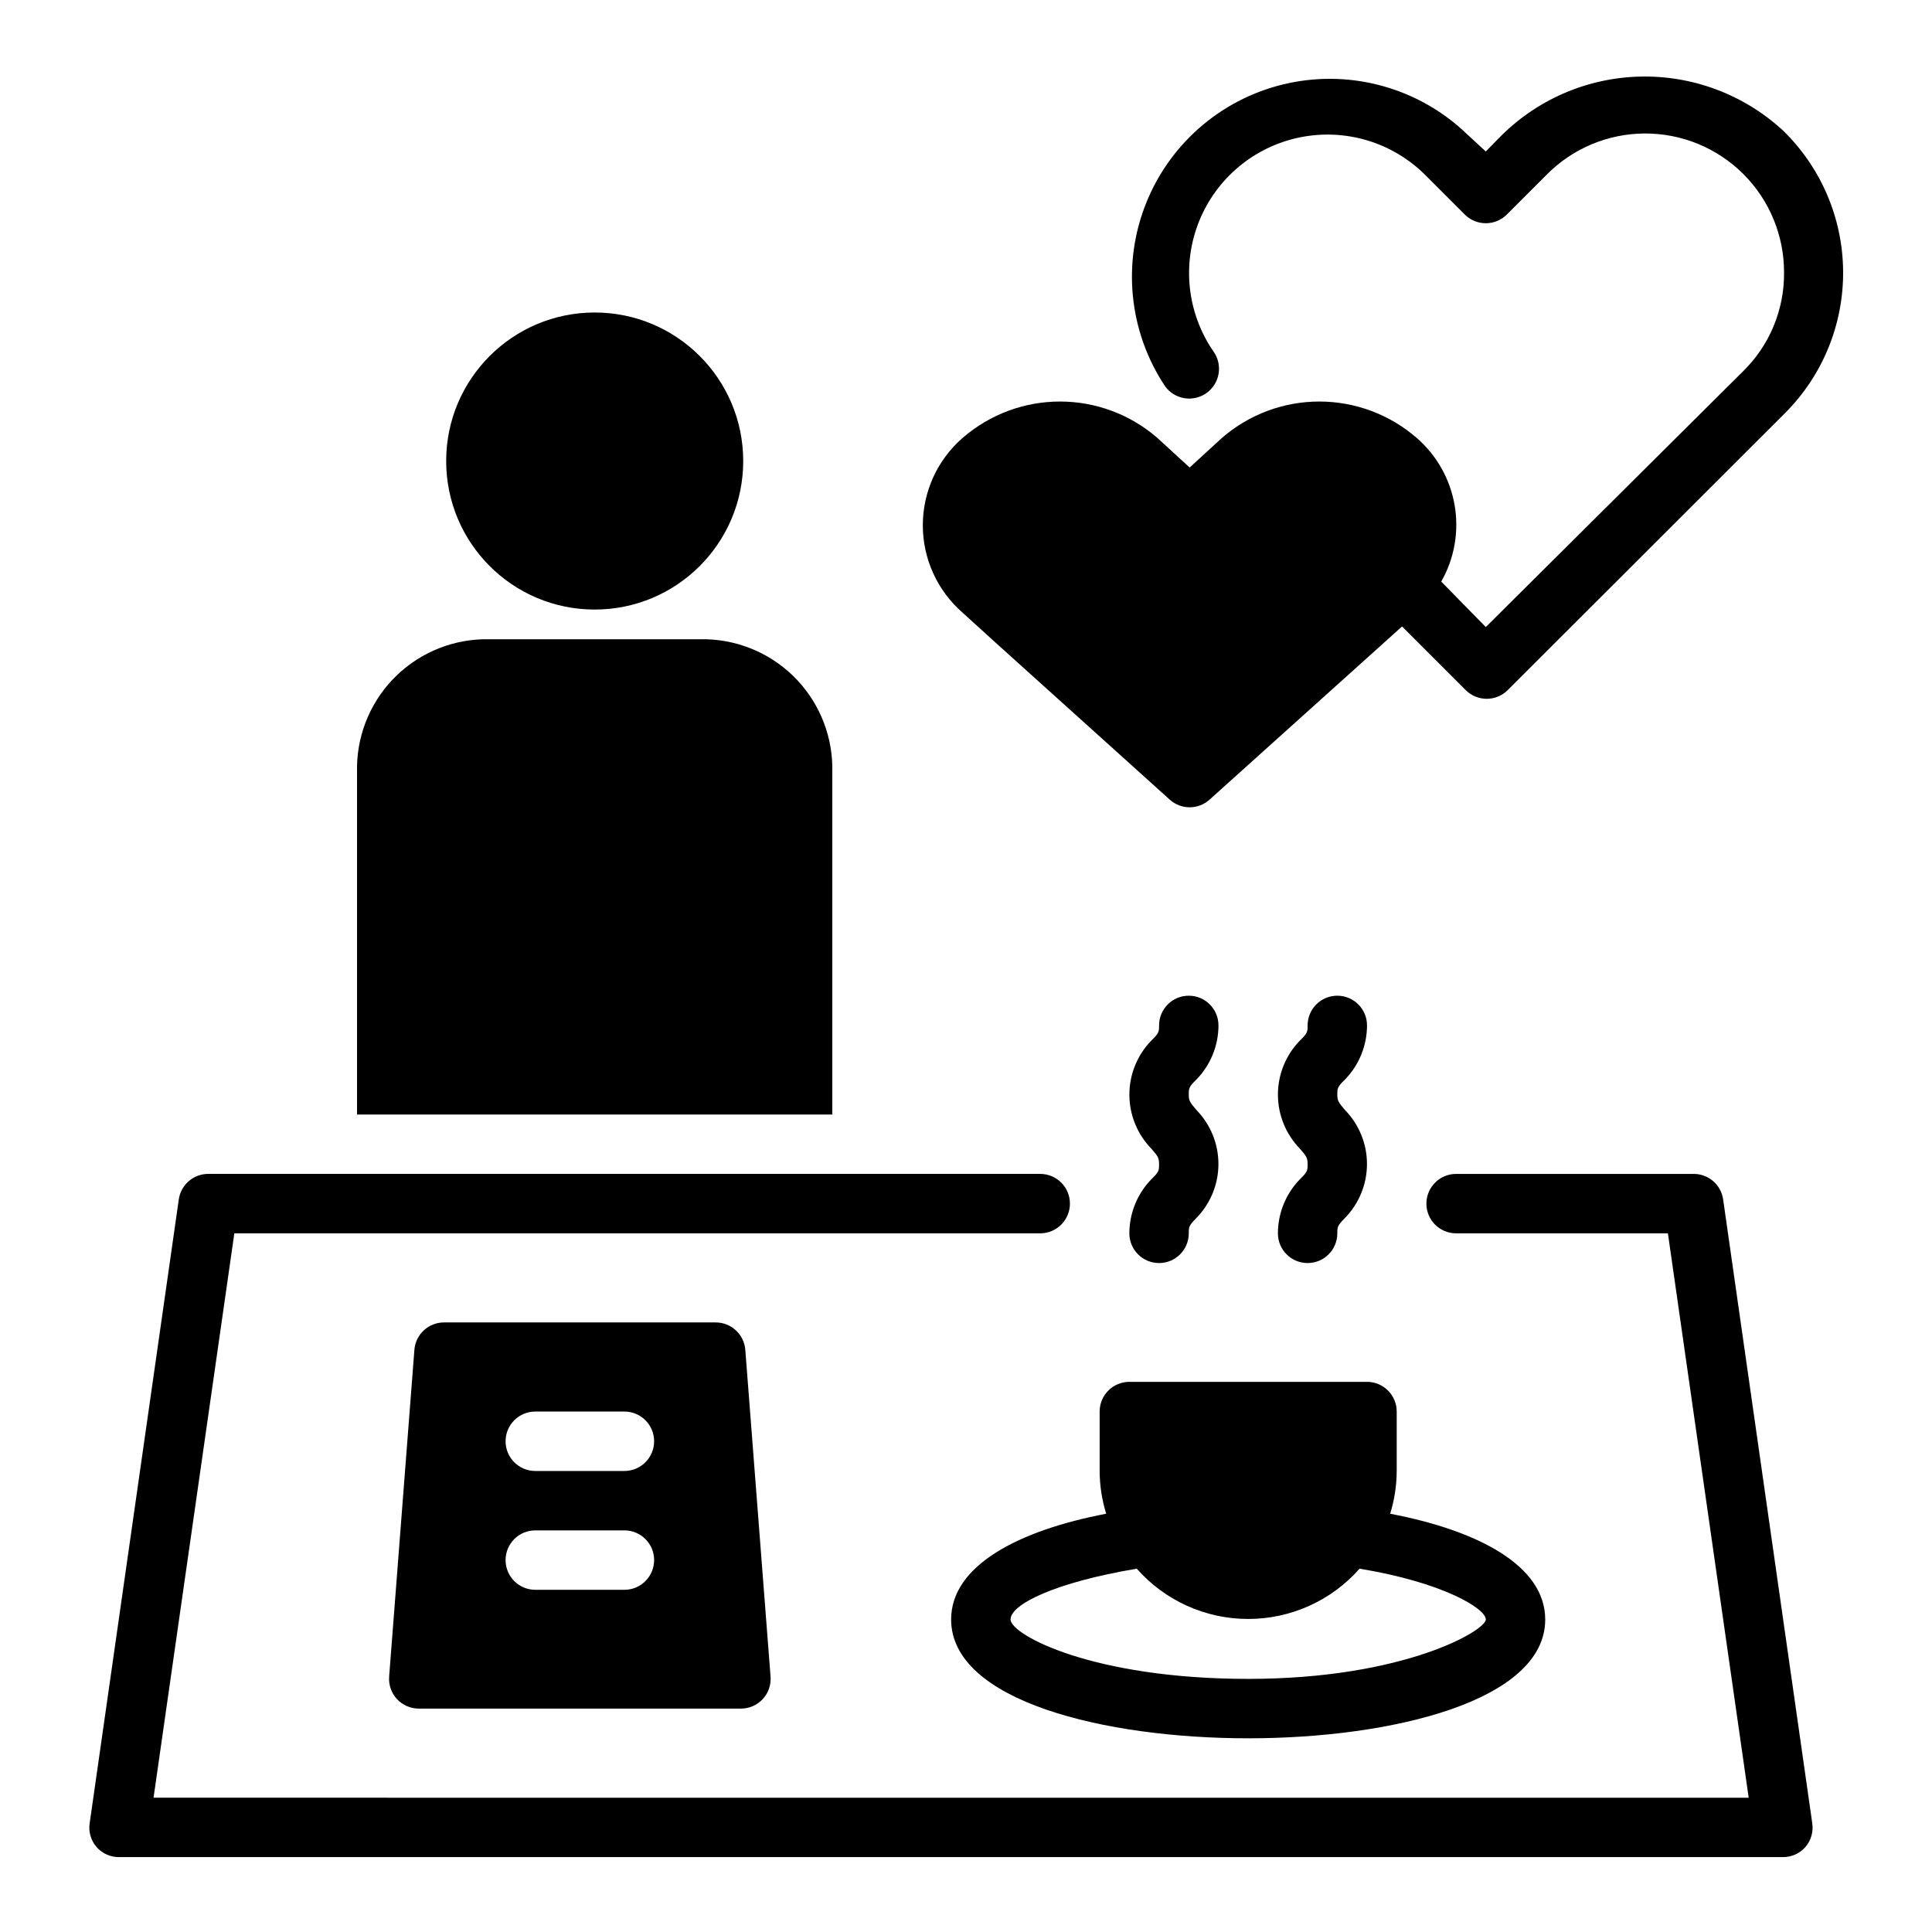
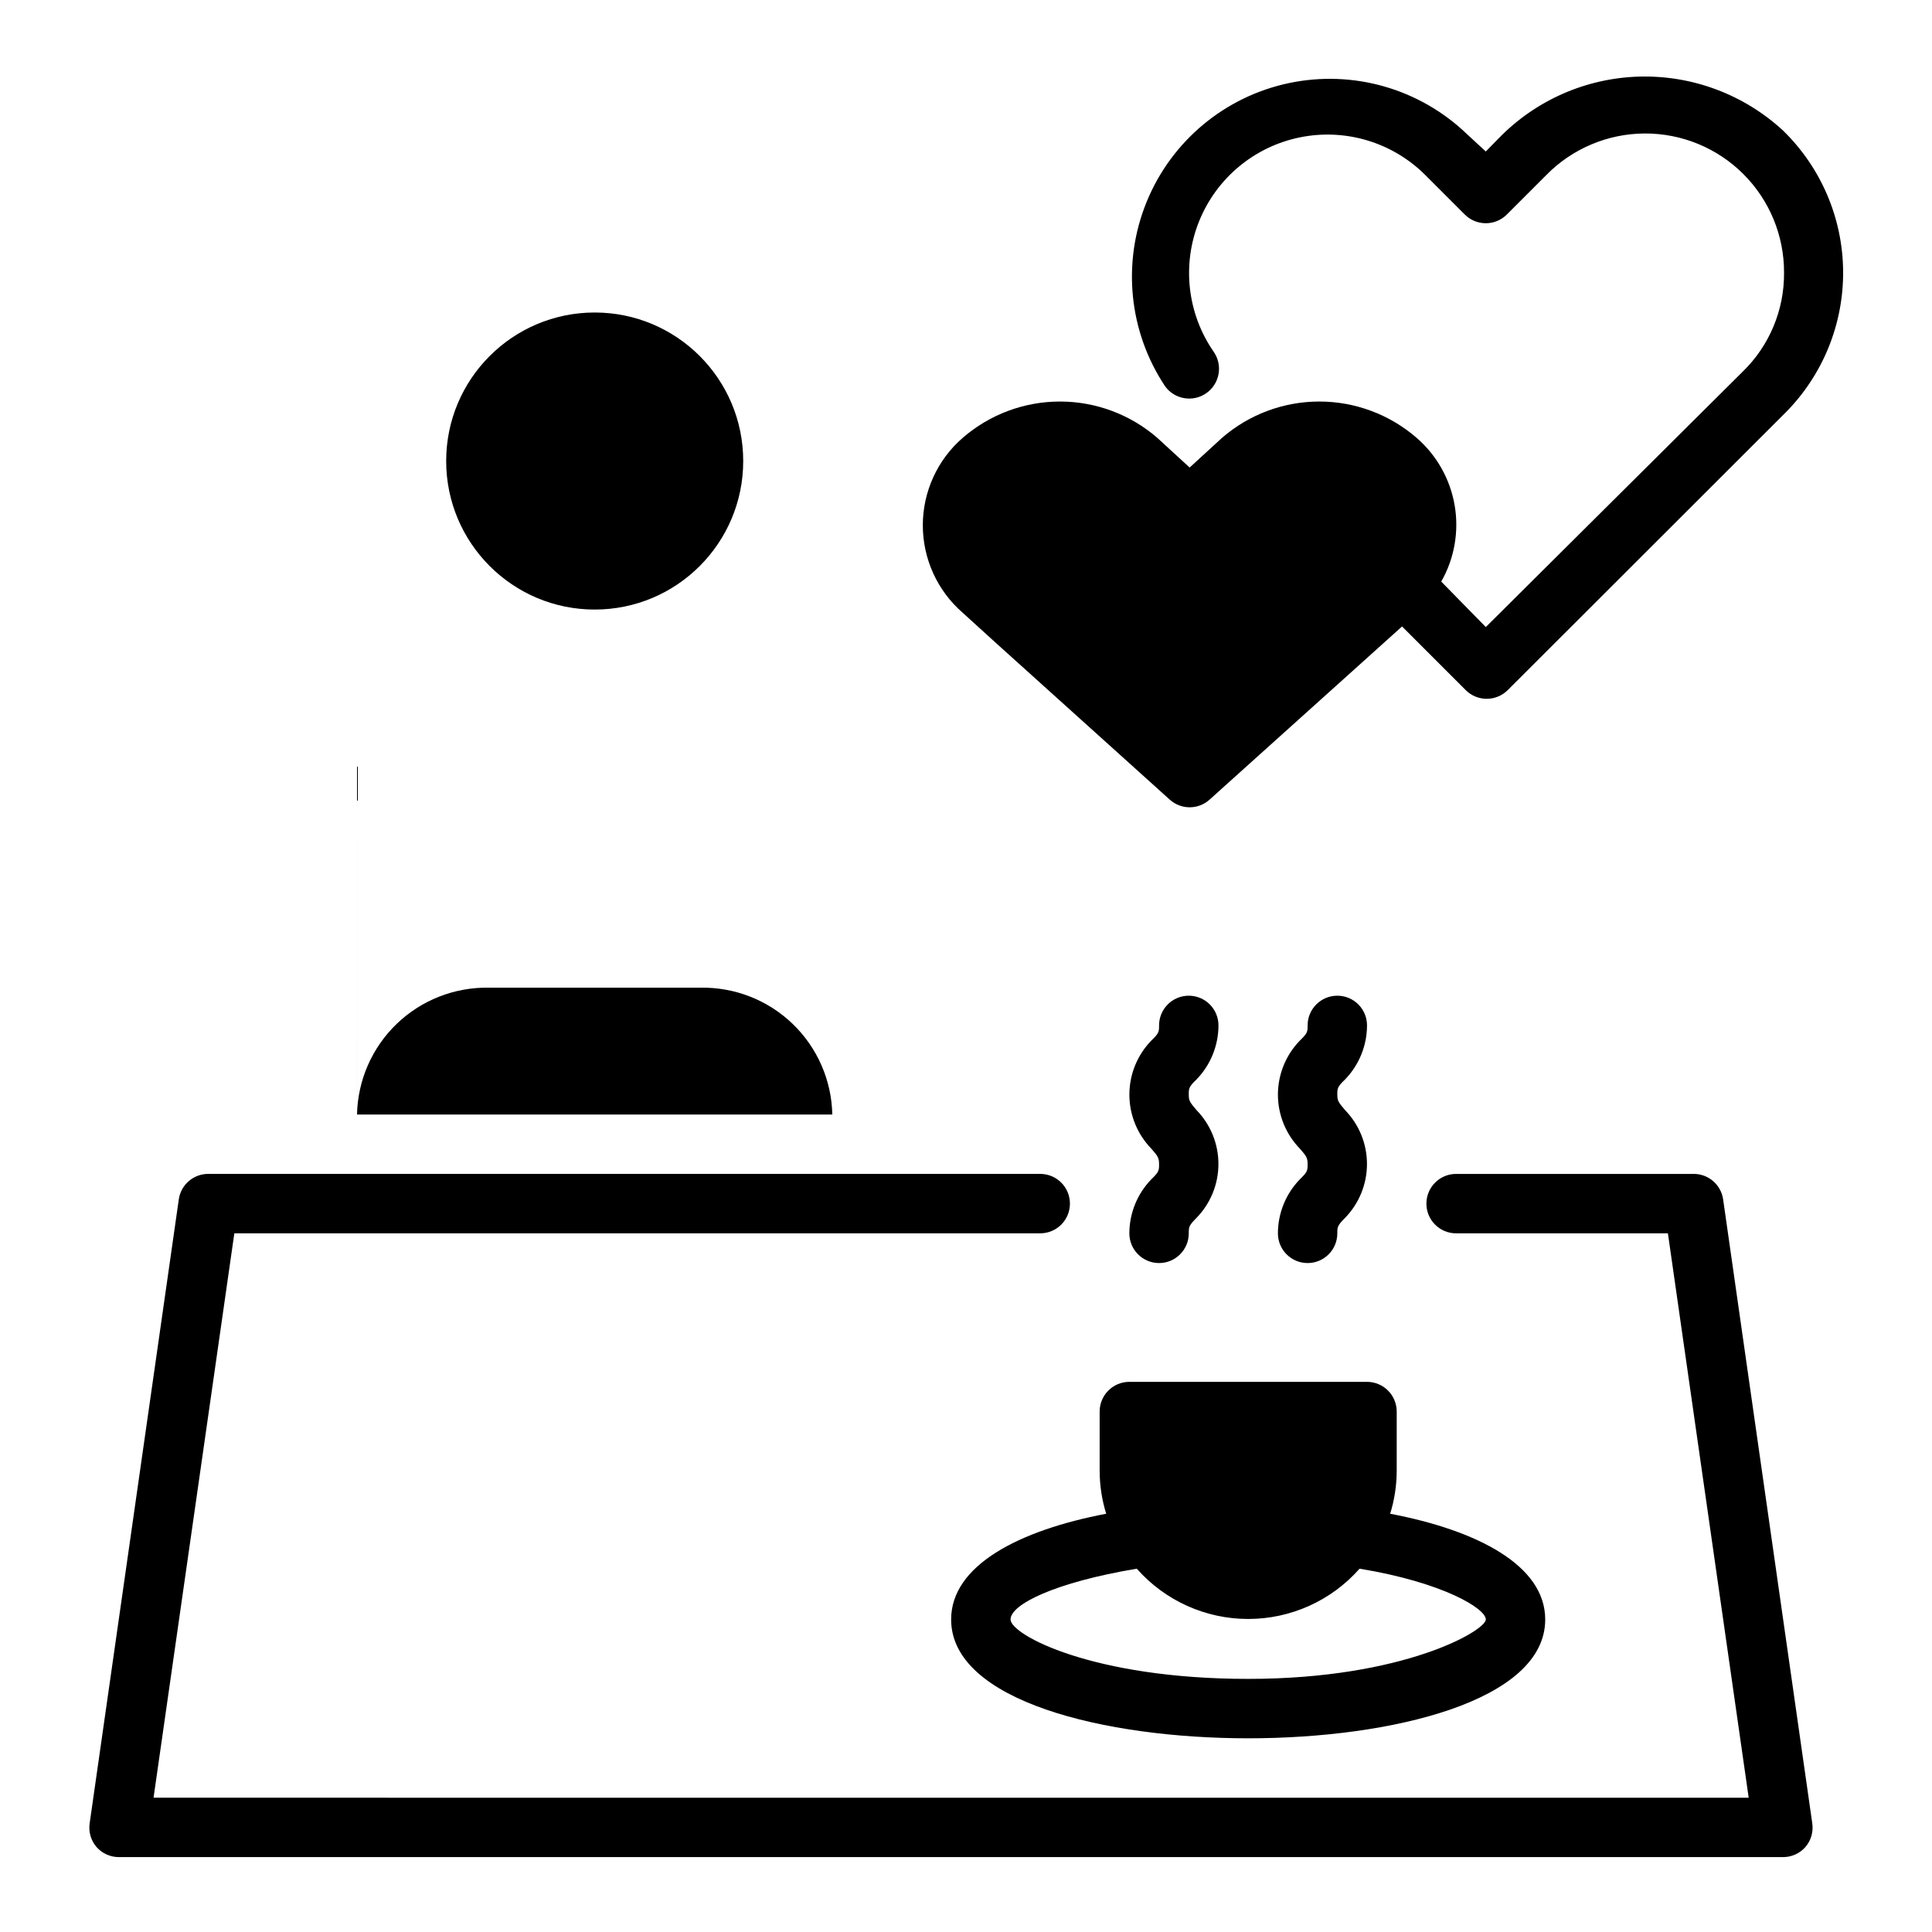
<svg xmlns="http://www.w3.org/2000/svg" fill="#000000" width="800px" height="800px" version="1.1" viewBox="144 144 512 512">
  <g>
    <path d="m482.66 470.85c0 4.348 3.523 7.871 7.871 7.871s7.871-3.523 7.871-7.871c0-1.652 0-2.047 2.047-4.094 3.727-3.824 5.812-8.949 5.812-14.289 0-5.336-2.086-10.465-5.812-14.285-1.73-2.047-2.047-2.441-2.047-4.094 0-1.652 0-2.047 2.047-4.016 3.727-3.84 5.816-8.977 5.824-14.328 0-4.348-3.523-7.871-7.871-7.871-4.348 0-7.871 3.523-7.871 7.871 0 1.652 0 2.047-2.047 4.016-3.731 3.836-5.82 8.977-5.82 14.328 0 5.352 2.09 10.488 5.82 14.324 1.73 1.969 2.047 2.441 2.047 4.094s0 2.047-2.047 4.016c-3.727 3.84-5.816 8.977-5.824 14.328z" />
    <path d="m443.29 470.85c0 4.348 3.527 7.871 7.875 7.871 4.348 0 7.871-3.523 7.871-7.871 0-1.652 0-2.047 2.047-4.094 3.727-3.824 5.812-8.949 5.812-14.289 0-5.336-2.086-10.465-5.812-14.285-1.73-2.047-2.047-2.441-2.047-4.094 0-1.652 0-2.047 2.047-4.016 3.727-3.84 5.816-8.977 5.824-14.328 0-4.348-3.523-7.871-7.871-7.871-4.348 0-7.871 3.523-7.871 7.871 0 1.652 0 2.047-2.047 4.016-3.734 3.836-5.82 8.977-5.82 14.328 0 5.352 2.086 10.488 5.82 14.324 1.73 1.969 2.047 2.441 2.047 4.094s0 2.047-2.047 4.016c-3.727 3.84-5.816 8.977-5.828 14.328z" />
    <path d="m340.96 266.18c0 21.734-17.621 39.359-39.359 39.359-21.738 0-39.359-17.625-39.359-39.359 0-21.738 17.621-39.363 39.359-39.363 21.738 0 39.359 17.625 39.359 39.363" />
-     <path d="m238.62 347.02v92.34h125.95v-92.34c-0.188-9.09-3.973-17.734-10.523-24.035-6.555-6.301-15.34-9.746-24.43-9.578h-56.047c-9.09-0.168-17.875 3.277-24.43 9.578-6.551 6.301-10.336 14.945-10.523 24.035z" />
-     <path d="m333.64 494.46h-71.949c-4.113-0.012-7.543 3.144-7.871 7.242l-6.691 86.594c-0.176 2.195 0.574 4.363 2.07 5.981 1.496 1.613 3.598 2.527 5.801 2.523h85.332c2.203 0.004 4.305-0.91 5.801-2.523 1.496-1.617 2.246-3.785 2.07-5.981l-6.691-86.594c-0.328-4.098-3.758-7.254-7.871-7.242zm-24.168 70.852h-23.617 0.004c-4.348 0-7.875-3.527-7.875-7.875s3.527-7.871 7.875-7.871h23.617-0.004c4.348 0 7.875 3.523 7.875 7.871s-3.527 7.875-7.875 7.875zm0-31.488h-23.617 0.004c-4.348 0-7.875-3.527-7.875-7.875 0-4.348 3.527-7.871 7.875-7.871h23.617-0.004c4.348 0 7.875 3.523 7.875 7.871 0 4.348-3.527 7.875-7.875 7.875z" />
+     <path d="m238.62 347.02v92.34h125.95c-0.188-9.09-3.973-17.734-10.523-24.035-6.555-6.301-15.34-9.746-24.43-9.578h-56.047c-9.09-0.168-17.875 3.277-24.43 9.578-6.551 6.301-10.336 14.945-10.523 24.035z" />
    <path d="m592.86 455.1h-62.977c-4.348 0-7.871 3.527-7.871 7.875 0 4.348 3.523 7.871 7.871 7.871h56.129l21.41 149.57-422.73-0.004 21.41-149.57h213.57c4.348 0 7.871-3.523 7.871-7.871 0-4.348-3.523-7.875-7.871-7.875h-220.42c-3.949-0.039-7.32 2.859-7.871 6.769l-23.617 165.31c-0.34 2.266 0.32 4.562 1.812 6.301 1.527 1.738 3.742 2.719 6.059 2.676h440.84c2.289 0.02 4.473-0.957 5.981-2.676 1.492-1.738 2.152-4.035 1.812-6.301l-23.617-165.31c-0.551-3.883-3.871-6.769-7.793-6.769z" />
    <path d="m396.06 573.18c0 21.648 40.777 31.488 78.719 31.488s78.719-9.84 78.719-31.488c0-14.328-17.949-23.617-41.094-28.023h0.004c1.137-3.672 1.723-7.492 1.734-11.336v-15.746c0-2.086-0.832-4.09-2.309-5.566-1.477-1.477-3.477-2.305-5.566-2.305h-62.977c-4.348 0-7.871 3.523-7.871 7.871v15.746c0.012 3.844 0.598 7.664 1.734 11.336-23.145 4.406-41.094 13.695-41.094 28.023zm49.199-13.461c7.473 8.473 18.227 13.324 29.52 13.324 11.297 0 22.051-4.852 29.523-13.324 22.043 3.621 33.457 10.547 33.457 13.461 0 2.914-21.648 15.742-62.977 15.742s-62.977-11.73-62.977-15.742c-0.004-4.016 11.805-9.84 33.453-13.461z" />
    <path d="m541.14 180.68-3.387 3.465-4.957-4.566c-12.512-12.066-30.191-17.145-47.199-13.562-17.008 3.582-31.137 15.363-37.715 31.449-6.582 16.086-4.766 34.391 4.856 48.867 2.543 3.543 7.477 4.356 11.02 1.812 3.543-2.543 4.356-7.481 1.812-11.023-6.969-10.137-8.391-23.09-3.789-34.496 4.602-11.41 14.617-19.75 26.668-22.215 12.051-2.469 24.535 1.27 33.246 9.953l10.469 10.469c1.48 1.492 3.492 2.328 5.59 2.328 2.102 0 4.113-0.836 5.59-2.328l10.469-10.469c6.871-6.988 16.25-10.945 26.051-10.988 9.801-0.043 19.211 3.824 26.145 10.754 6.934 6.926 10.816 16.332 10.781 26.133 0.086 9.902-3.898 19.41-11.02 26.293l-68.016 67.621-11.809-12.047c3.488-6.125 4.742-13.27 3.551-20.219-1.191-6.945-4.754-13.266-10.082-17.879-7.156-6.203-16.312-9.621-25.781-9.621-9.473 0-18.625 3.418-25.781 9.621l-8.582 7.871-8.582-7.871h0.004c-7.156-6.203-16.312-9.621-25.781-9.621-9.473 0-18.625 3.418-25.781 9.621-6.715 5.828-10.574 14.289-10.574 23.184s3.859 17.352 10.574 23.18l8.66 7.871 46.207 41.645c2.996 2.707 7.555 2.707 10.551 0l46.289-41.645 4.723-4.25 16.848 16.848h-0.004c1.477 1.492 3.488 2.328 5.59 2.328 2.098 0 4.109-0.836 5.59-2.328l73.602-73.523c9.898-9.973 15.391-23.492 15.258-37.543-0.133-14.047-5.883-27.461-15.965-37.242-10.359-9.535-24.027-14.648-38.102-14.254-14.07 0.398-27.434 6.273-37.234 16.379z" />
  </g>
</svg>